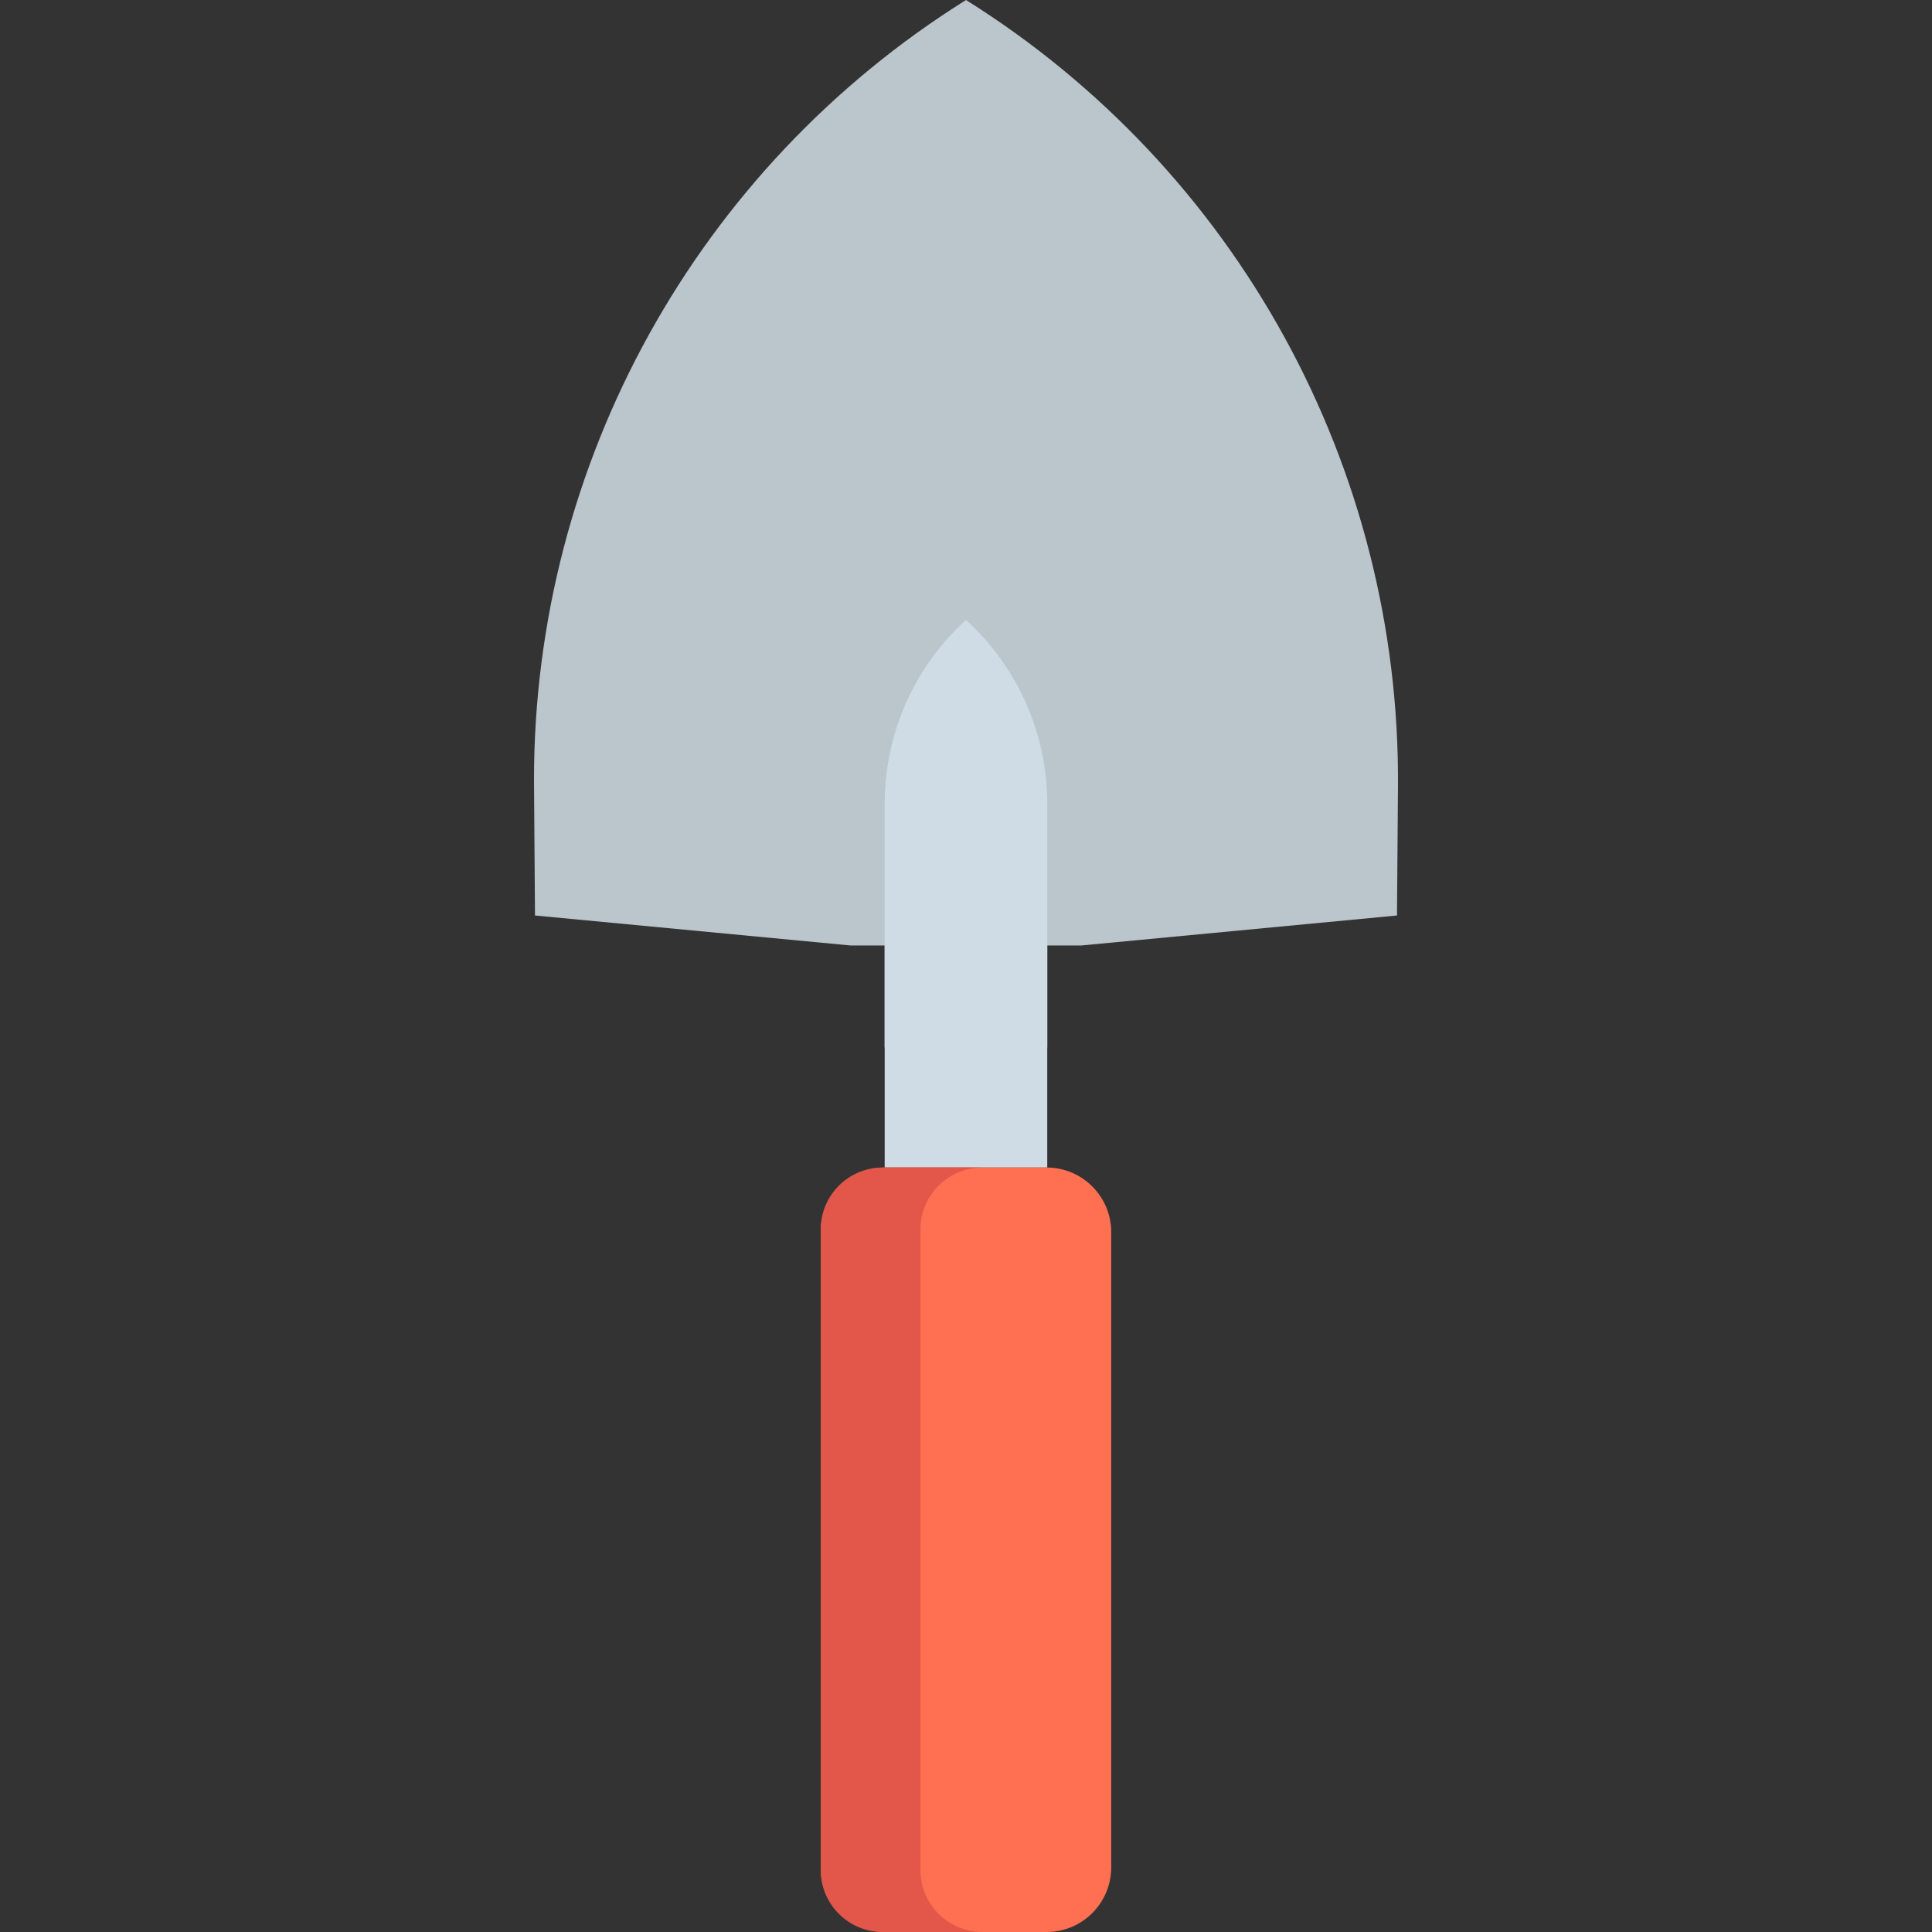
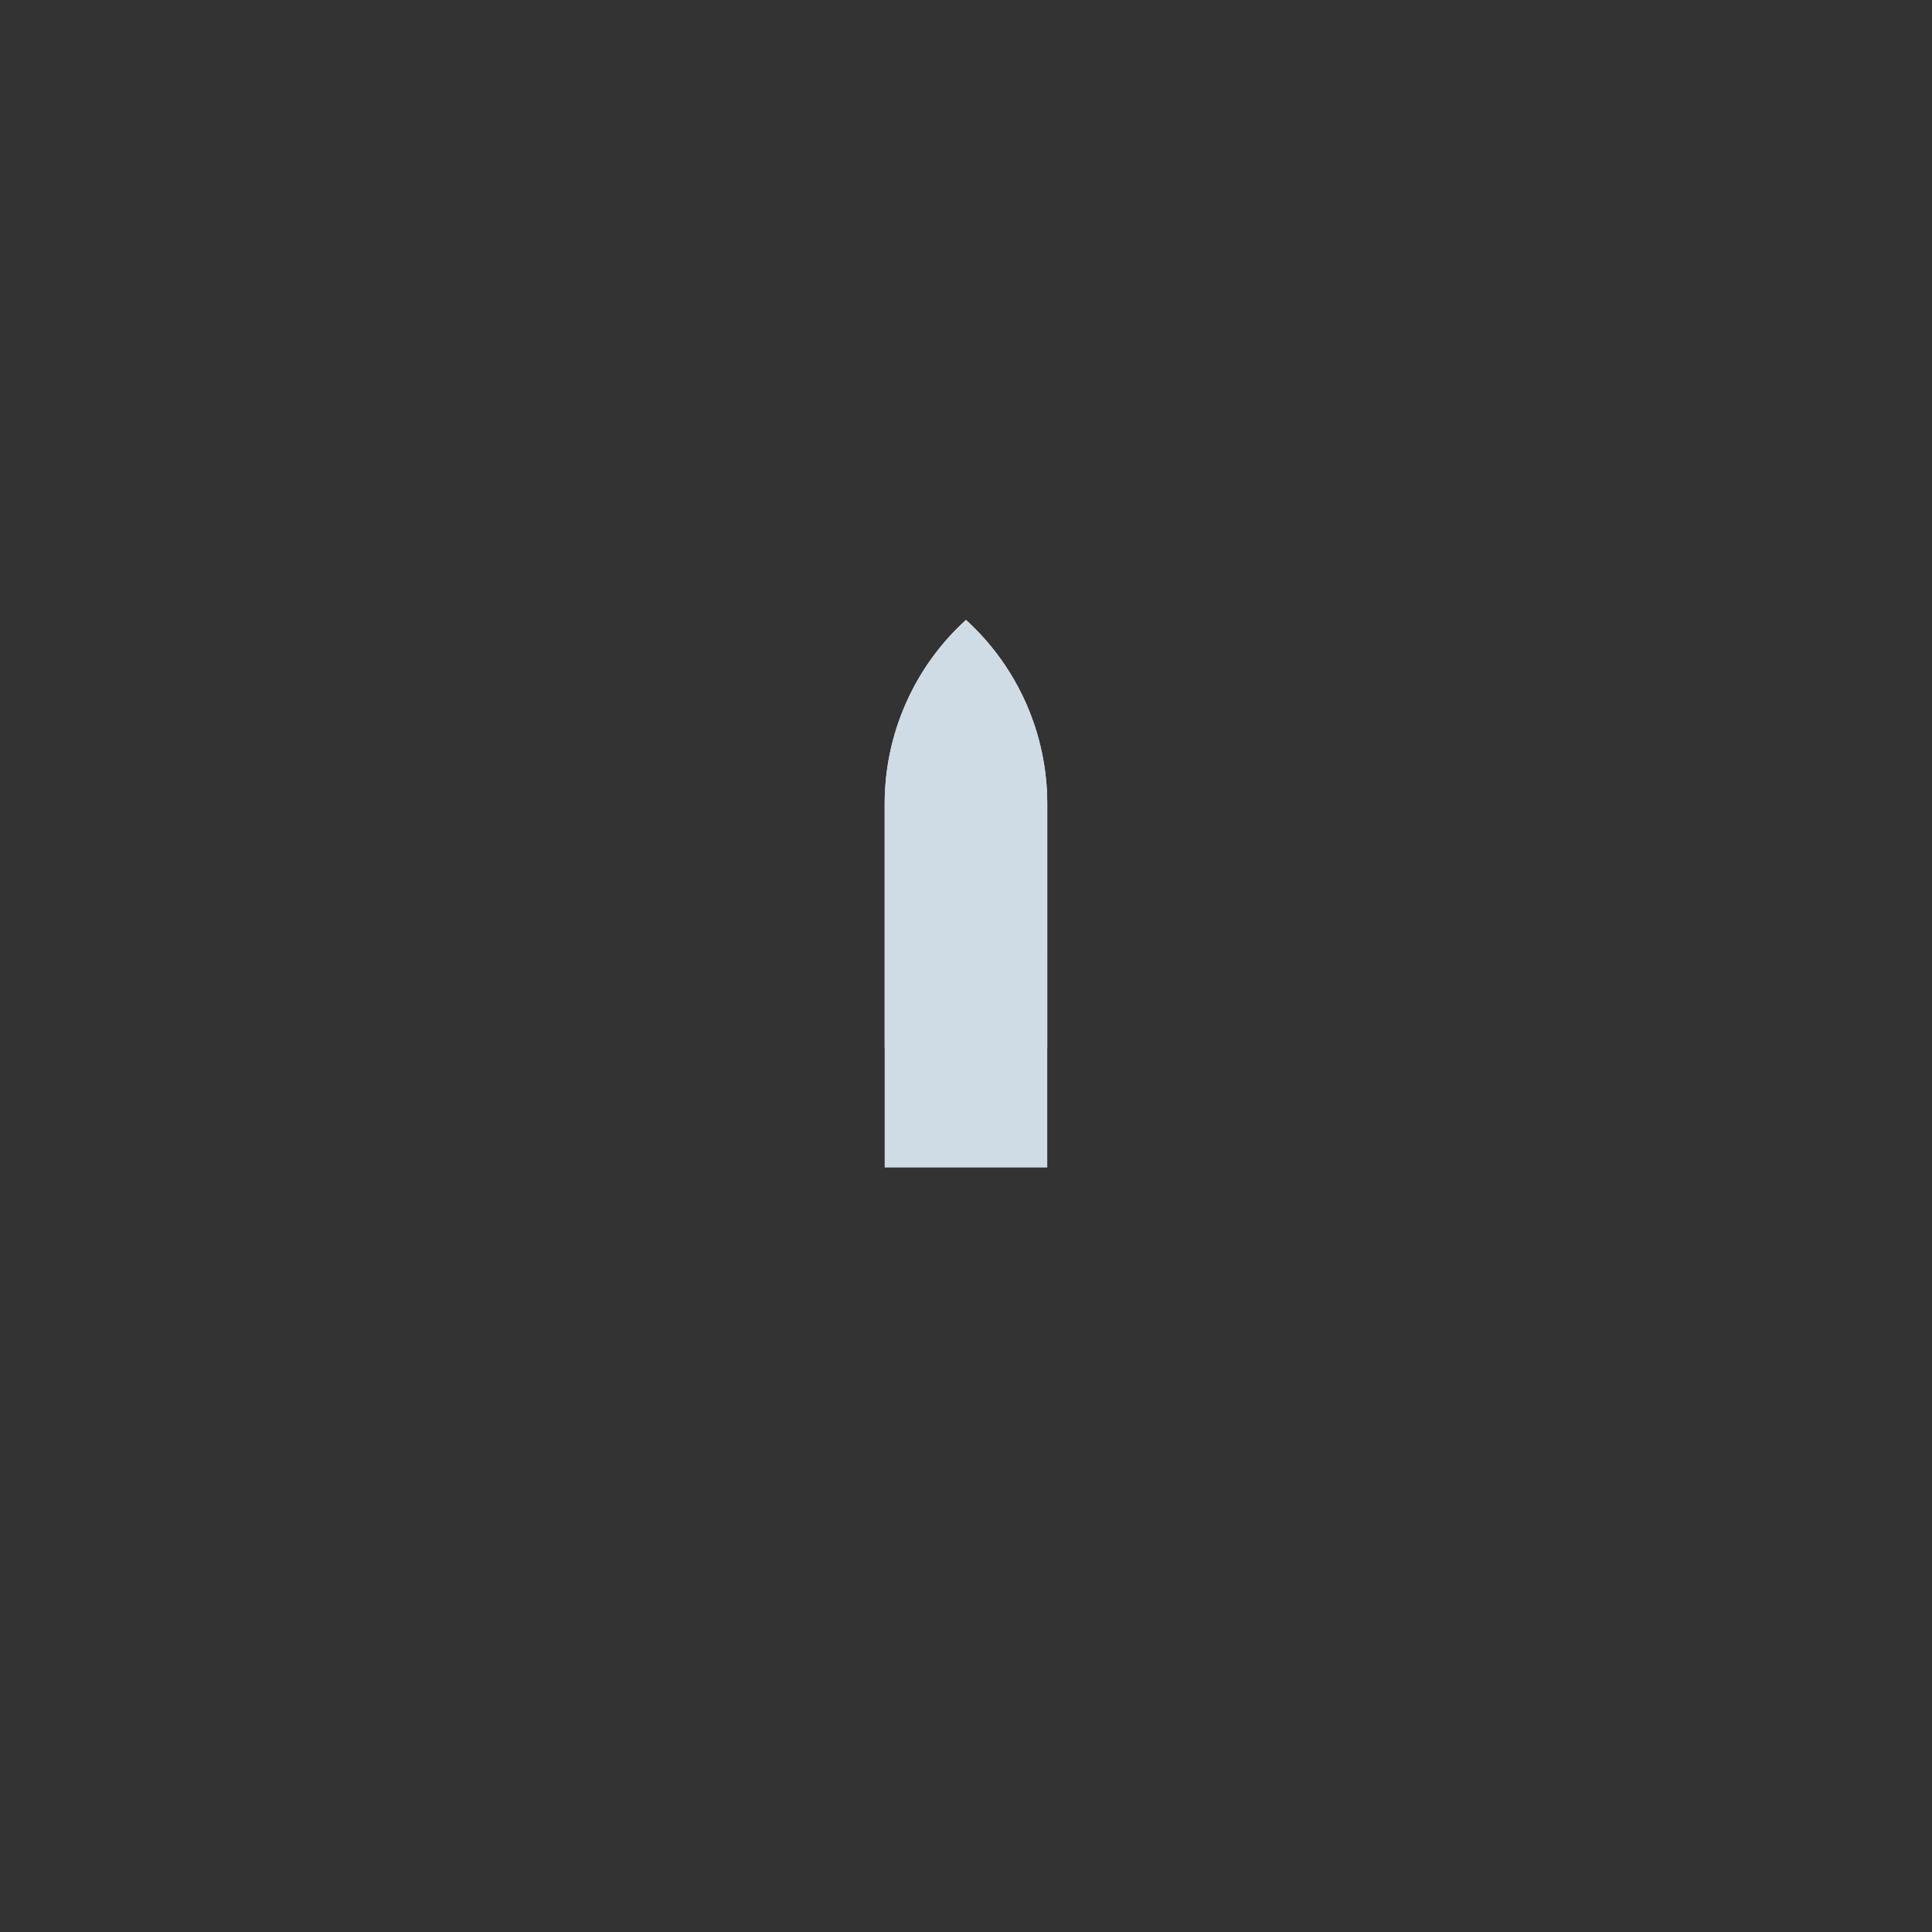
<svg xmlns="http://www.w3.org/2000/svg" height="800px" width="800px" version="1.1" id="Layer_1" viewBox="0 0 512 512" xml:space="preserve">
  <rect x="0" y="0" width="512" height="512" fill="#333333" stroke="none" />
  <path style="fill:#F2F2F2;" d="M277.533,250.571v-37.588c0-18.534-7.823-36.217-21.541-48.692  c-6.864,6.237-12.249,13.776-15.911,22.07c-3.672,8.302-5.63,17.35-5.63,26.622v37.588v27.014h43.081v-27.014H277.533z" />
-   <path style="fill:#BAC6CC;" d="M370.479,208.522C371.117,123.858,327.779,44.917,256.003,0  C184.74,44.584,141.514,122.694,141.514,206.637c0,0.624,0.014,1.261,0.014,1.885l0.249,34.093l83.722,7.955h60.98l83.737-7.955  L370.479,208.522z" />
  <path style="fill:#CFDCE5;" d="M277.533,309.402v-96.42c0-18.534-7.823-36.217-21.541-48.692  c-6.864,6.237-12.249,13.776-15.911,22.07c-3.672,8.302-5.63,17.35-5.63,26.622v96.42H277.533z" />
-   <path style="fill:#FF6F52;" d="M277.35,512h-42.716c-9.464,0-17.136-7.673-17.136-17.136V326.538  c0-9.464,7.673-17.136,17.136-17.136h42.716c9.464,0,17.136,7.673,17.136,17.136v168.326C294.486,504.327,286.814,512,277.35,512z" />
-   <path style="fill:#E25749;" d="M243.923,325.819v169.764c0,9.067,7.351,16.417,16.417,16.417h-26.425  c-9.067,0-16.417-7.351-16.417-16.417V325.819c0-9.067,7.351-16.417,16.417-16.417h26.425  C251.273,309.402,243.923,316.752,243.923,325.819z" />
</svg>